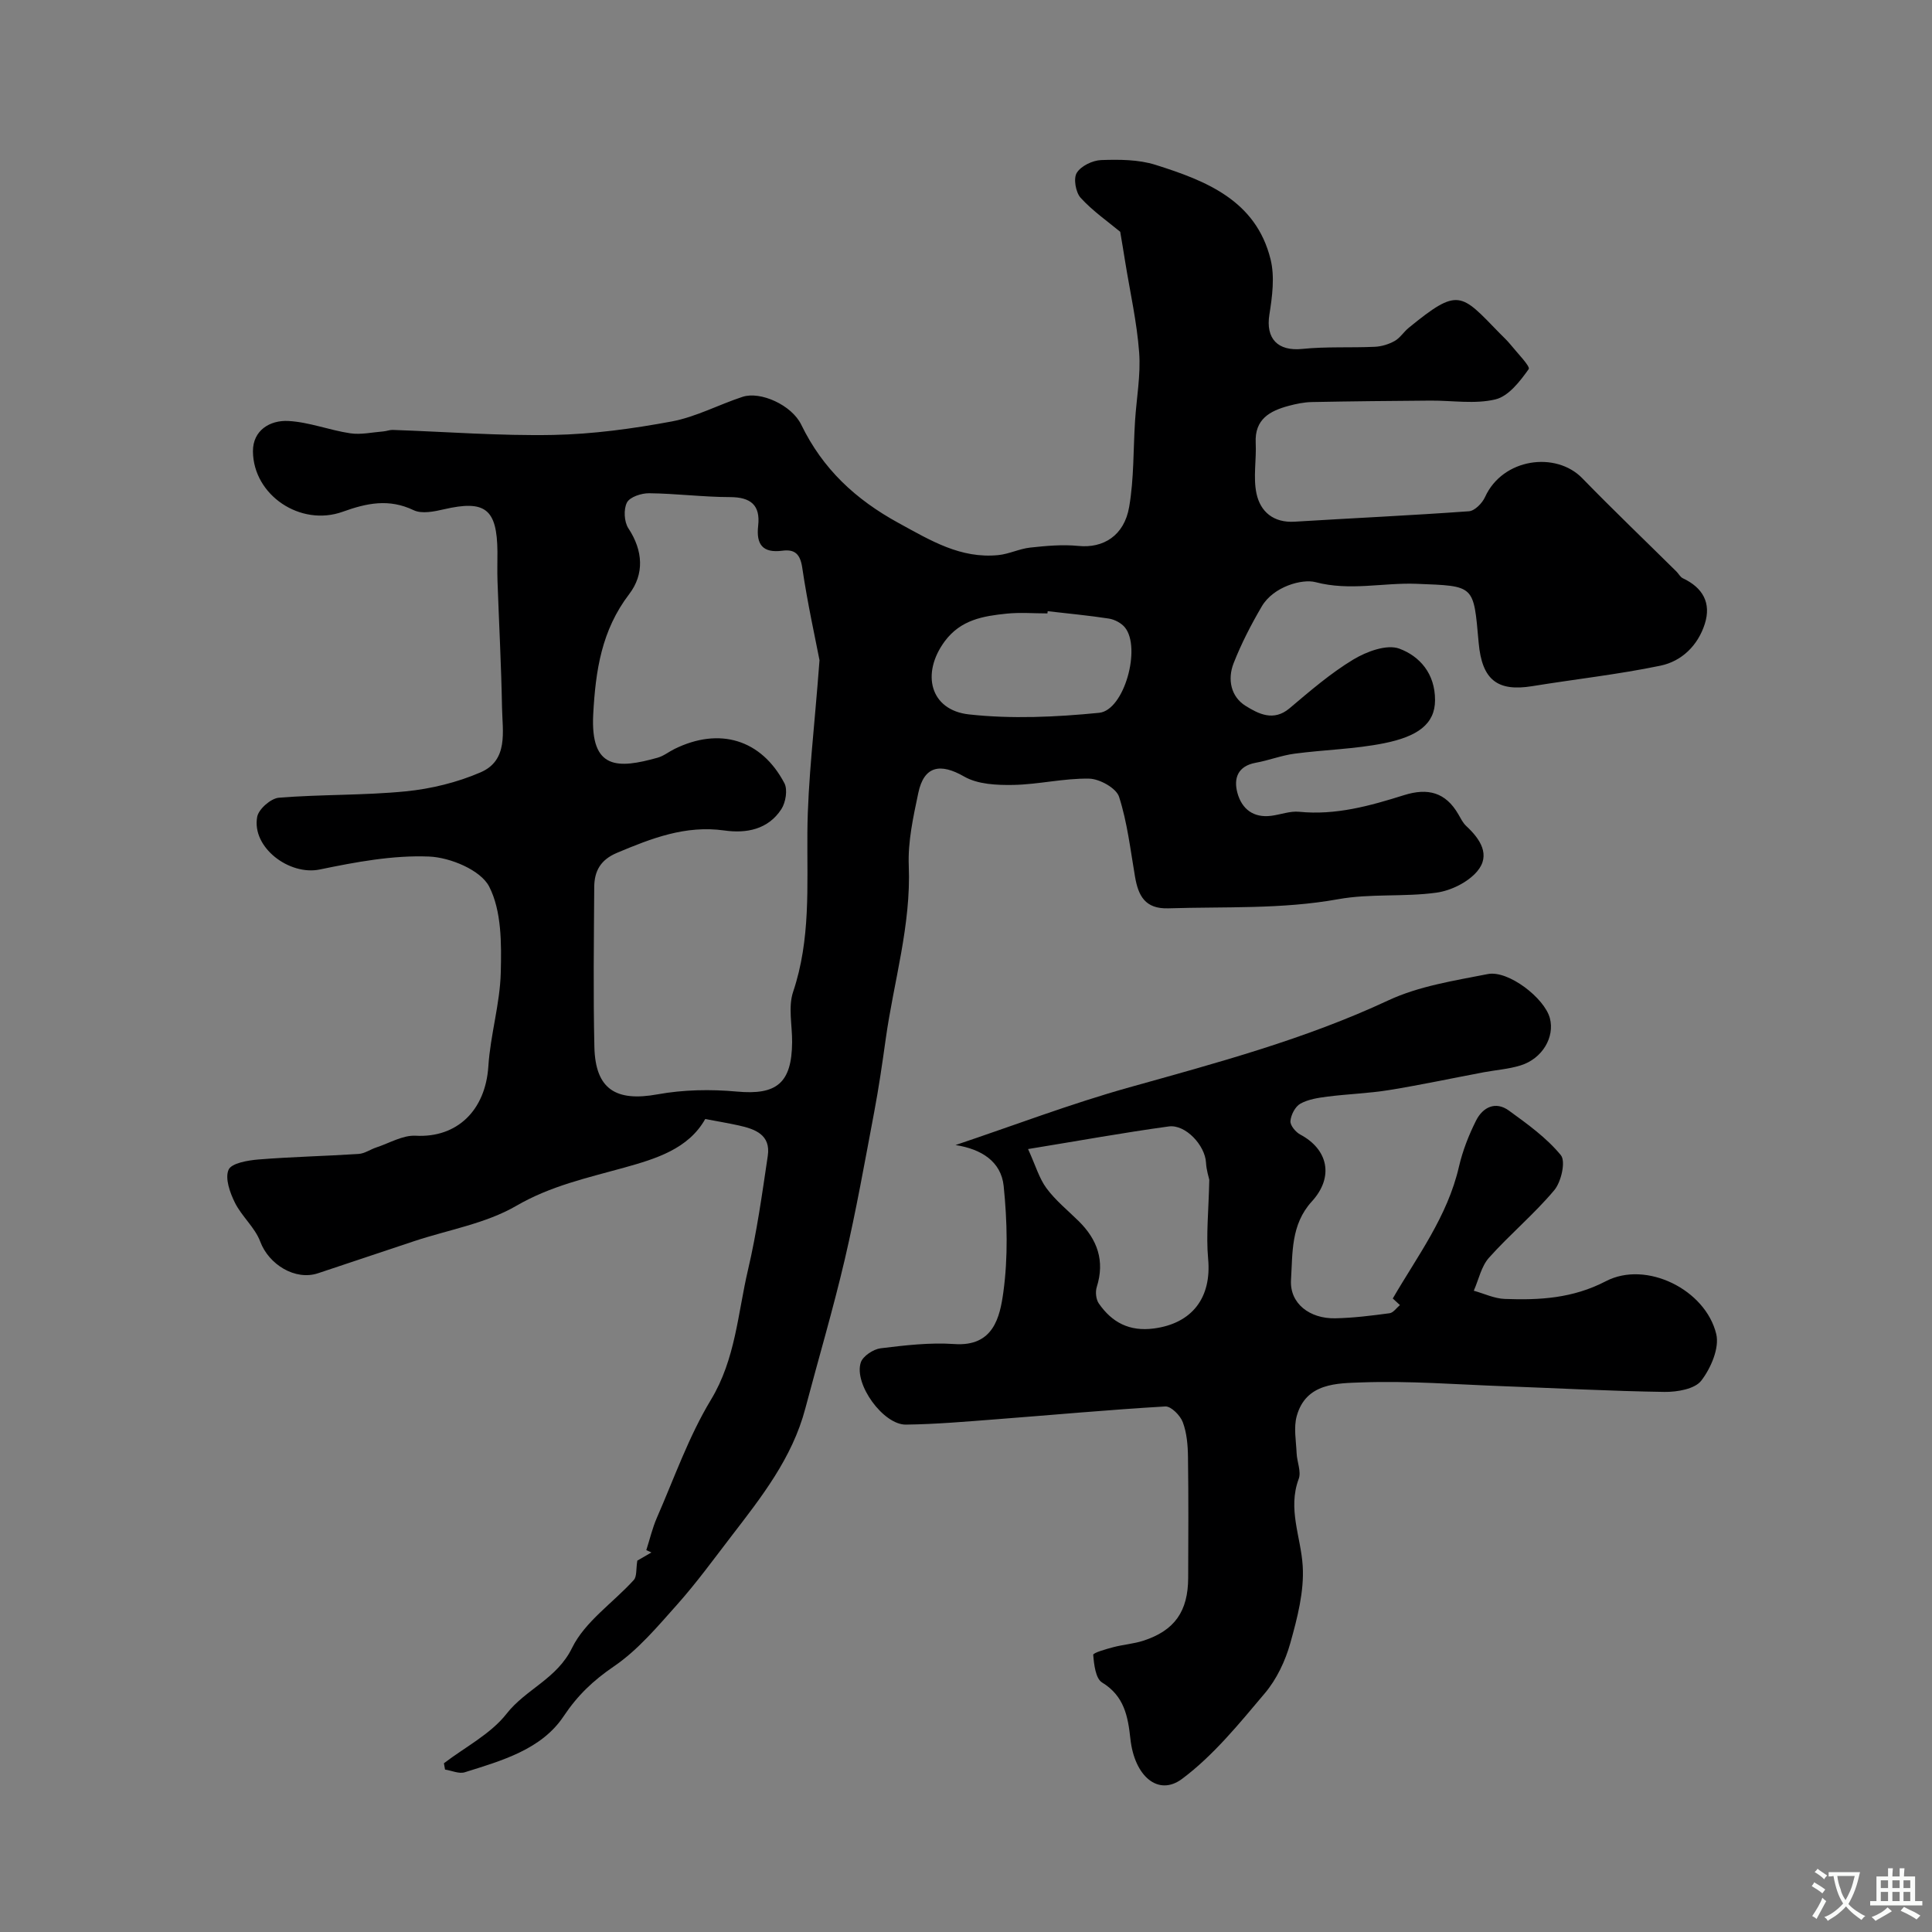
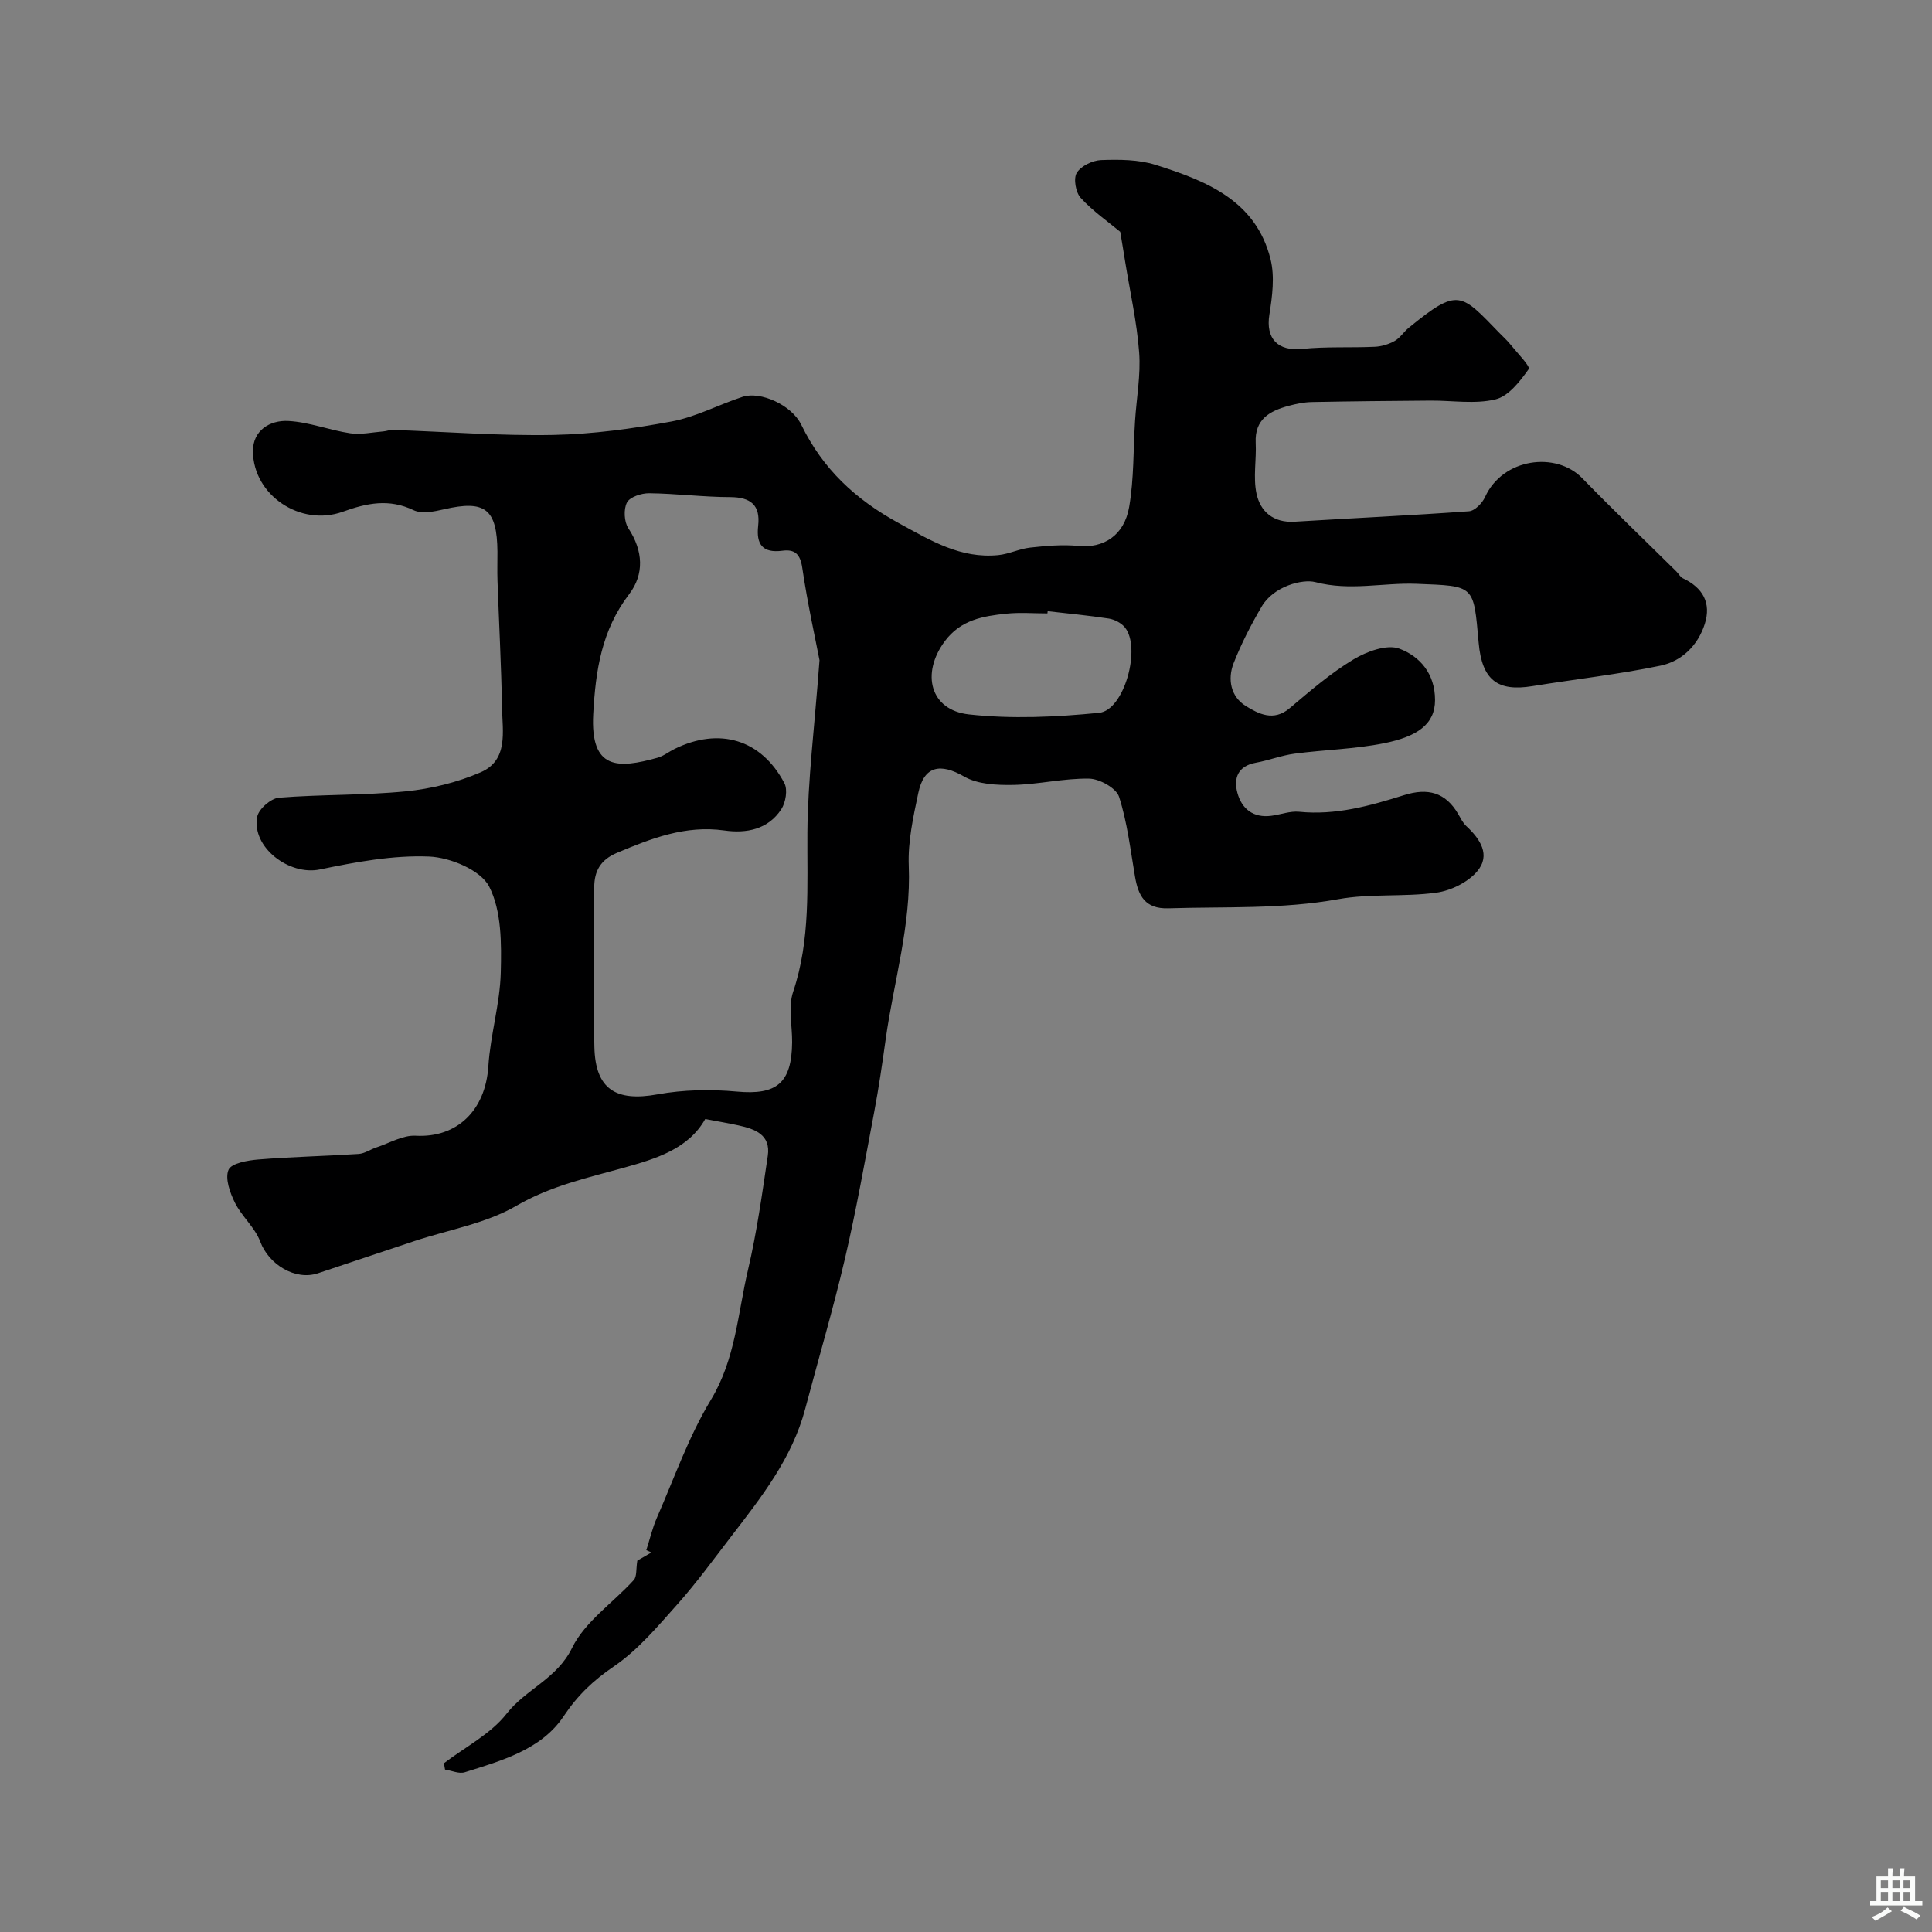
<svg xmlns="http://www.w3.org/2000/svg" enable-background="new 0 0 400 400" viewBox="0 0 400 400">
  <rect x="0" y="0" width="400" height="400" fill="#808080" stroke="none" />
  <path d="m231.93 47.99c-2.54-2.11-5.68-4.28-8.19-7.03-1.03-1.13-1.53-4-.81-5.17.88-1.43 3.28-2.59 5.07-2.65 3.74-.13 7.72-.12 11.24.99 10.46 3.3 20.78 7.35 23.81 19.53.9 3.6.36 7.72-.24 11.49-.79 4.97 1.75 7.61 6.82 7.09 4.96-.51 10-.21 15-.44 1.4-.06 2.9-.52 4.13-1.21 1.12-.63 1.87-1.88 2.9-2.72 10.32-8.43 10.76-7.18 18.8 1.09.76.78 1.57 1.51 2.25 2.35 1.39 1.73 4.18 4.57 3.79 5.11-1.79 2.52-4.17 5.62-6.89 6.27-4.25 1.02-8.93.22-13.43.25-8.19.06-16.39.14-24.58.3-1.61.03-3.24.37-4.81.79-3.9 1.05-7.05 2.77-6.81 7.65.17 3.5-.55 7.13.16 10.49.8 3.77 3.52 6.11 7.9 5.84 12.03-.74 24.08-1.29 36.1-2.16 1.2-.09 2.75-1.68 3.32-2.94 3.67-8.08 14.69-9.5 20.13-3.9 6.37 6.55 12.98 12.87 19.48 19.3.47.46.8 1.16 1.36 1.42 4.11 1.94 5.92 5.09 4.52 9.47-1.43 4.46-4.78 7.71-9.17 8.62-8.76 1.82-17.69 2.8-26.53 4.24-7.18 1.17-10.42-1.24-11.11-8.99-1.08-12.04-.73-11.72-12.87-12.2-6.93-.27-13.76 1.54-20.94-.35-2.67-.7-8.65.86-11.1 5.04-2.21 3.77-4.24 7.71-5.83 11.77-1.29 3.31-.58 6.93 2.53 8.84 2.61 1.61 5.74 3.27 9.05.48 4.24-3.58 8.5-7.26 13.22-10.11 2.74-1.65 6.94-3.21 9.53-2.24 4.19 1.56 7.39 5.14 7.38 10.65 0 5.01-3.69 7.55-10.55 8.93-6.08 1.22-12.37 1.34-18.54 2.16-2.71.36-5.33 1.39-8.03 1.88-3.71.68-4.62 3.2-3.8 6.23.9 3.33 3.31 5.24 7.03 4.75 1.93-.25 3.89-1.02 5.76-.83 7.57.76 14.67-1.23 21.7-3.44 4.95-1.56 8.62-.59 11.25 3.95.49.84.93 1.77 1.62 2.42 2.91 2.69 5.15 6.04 2.27 9.42-1.94 2.27-5.44 3.99-8.46 4.4-6.71.92-13.67.15-20.3 1.35-11.7 2.11-23.43 1.52-35.17 1.89-4.82.15-6.22-2.6-6.9-6.57-.95-5.54-1.59-11.21-3.3-16.52-.58-1.8-4.02-3.72-6.19-3.76-5.22-.1-10.45 1.2-15.69 1.3-3.43.06-7.38-.11-10.2-1.74-4.93-2.83-8.31-2.22-9.49 3.42-1.04 4.94-2.17 10.05-1.97 15.04.5 12.34-3.13 24.03-4.79 36.01-.7 5.02-1.43 10.03-2.37 15.01-1.92 10.16-3.72 20.35-6.07 30.42-2.43 10.4-5.47 20.65-8.2 30.98-2.7 10.23-9.08 18.32-15.35 26.47-3.64 4.74-7.17 9.59-11.13 14.04-4.08 4.57-8.14 9.44-13.13 12.84-4.28 2.92-7.49 5.95-10.43 10.35-4.58 6.87-12.81 9.18-20.46 11.58-1.19.37-2.71-.35-4.08-.56-.08-.44-.15-.88-.23-1.31 4.4-3.36 9.68-6.04 12.98-10.26 3.99-5.1 10.41-7.19 13.55-13.62 2.67-5.46 8.5-9.34 12.78-14.06.66-.73.44-2.24.73-4.01.44-.25 1.68-.97 2.92-1.69-.35-.16-.71-.32-1.06-.48.72-2.23 1.25-4.54 2.18-6.68 3.6-8.22 6.59-16.83 11.2-24.45 5.11-8.46 5.55-17.86 7.68-26.92 1.82-7.75 2.92-15.69 4.09-23.58.65-4.37-2.62-5.55-6.02-6.3-2.18-.48-4.39-.85-6.93-1.33-3.49 6.21-10.25 8.24-16.76 10.06-7.65 2.13-15.2 3.76-22.35 7.91-6.33 3.68-14.06 4.96-21.16 7.32-6.63 2.2-13.26 4.42-19.89 6.64-4.72 1.58-10.2-1.8-11.97-6.55-1.09-2.92-3.82-5.2-5.24-8.05-1.03-2.07-2.09-5.03-1.32-6.82.59-1.37 3.97-1.95 6.17-2.13 6.91-.56 13.85-.7 20.76-1.15 1.24-.08 2.42-.93 3.65-1.34 2.72-.89 5.5-2.58 8.17-2.43 8.5.47 14.45-5.19 15.04-14.4.42-6.5 2.41-12.92 2.57-19.41.15-5.99.18-12.73-2.4-17.77-1.75-3.41-8.05-6.04-12.43-6.22-7.51-.31-15.21 1.14-22.66 2.68-6.29 1.3-14.12-4.57-12.94-10.91.3-1.6 2.83-3.81 4.48-3.95 8.74-.71 17.56-.46 26.27-1.32 5.26-.52 10.65-1.84 15.49-3.93 5.81-2.51 4.54-8.45 4.45-13.39-.16-8.77-.63-17.54-.94-26.3-.07-2 0-4-.01-6-.08-8.87-2.55-10.75-11.06-8.78-2.03.47-4.59 1-6.29.19-5.1-2.44-9.69-1.48-14.68.32-8.74 3.15-18.52-3.42-18.59-12.5-.03-4.35 3.52-6.5 7.34-6.29 4.3.23 8.5 1.91 12.81 2.55 2.21.33 4.56-.21 6.84-.39.65-.05 1.3-.33 1.95-.31 11.08.38 22.16 1.25 33.22 1.04 8.2-.16 16.46-1.29 24.54-2.79 5.03-.94 9.75-3.49 14.67-5.1 3.68-1.21 10.16 1.67 12.15 5.77 4.45 9.15 11.18 15.45 20.2 20.38 6.65 3.63 12.78 7.38 20.58 6.62 2.24-.22 4.39-1.32 6.63-1.56 3.31-.36 6.7-.67 9.99-.34 5.09.51 9.46-2.08 10.49-8.07 1.01-5.84.84-11.88 1.22-17.82.3-4.73 1.2-9.5.85-14.17-.47-6.31-1.89-12.54-2.9-18.81-.31-1.98-.65-3.97-1.02-6.17zm-62.26 88.7c-.86-4.46-2.48-11.75-3.57-19.13-.42-2.87-1.55-3.88-4.13-3.54-4.08.53-5.44-1.31-5-5.17.48-4.25-1.52-5.92-5.8-5.93-5.59-.01-11.18-.74-16.77-.8-1.59-.02-3.98.76-4.59 1.91-.73 1.39-.6 4 .29 5.35 3.07 4.65 3.31 9.51.17 13.62-5.72 7.49-6.96 15.8-7.45 24.87-.61 11.59 5.17 11.28 13.31 9.01 1.24-.34 2.32-1.22 3.49-1.8 9.3-4.59 17.99-2.03 22.78 7.07.71 1.35.27 3.99-.63 5.38-2.74 4.21-7.23 5.06-11.81 4.41-8.04-1.13-15.09 1.63-22.24 4.64-3.41 1.44-4.67 3.79-4.69 7.08-.07 11.03-.22 22.07.03 33.09.2 8.78 4.46 11.39 13.09 9.82 5.35-.97 11.01-1.07 16.44-.57 8.17.75 11.34-1.72 11.41-10.22.03-3.5-.85-7.29.21-10.44 3.64-10.83 2.87-21.84 2.95-32.94.08-10.86 1.47-21.71 2.51-35.71zm47.24-10.15c-.02.15-.03.31-.05.46-2.83 0-5.68-.24-8.47.05-4.83.5-9.47 1.25-12.79 5.72-4.93 6.66-3.06 14.25 5.01 15.14 8.88.98 18.03.55 26.95-.33 5.21-.51 8.77-13.5 5.33-17.69-.75-.91-2.12-1.63-3.31-1.82-4.21-.65-8.45-1.04-12.67-1.53z" fill="#000001" />
-   <path d="m197.83 237.07c11.99-4.02 23.84-8.55 36-11.95 18.19-5.09 36.36-9.95 53.6-18 6.34-2.96 13.63-4.08 20.6-5.45 4.25-.84 11.74 4.97 12.85 9.12 1.05 3.93-1.55 8.39-6.05 9.79-2.47.77-5.13.95-7.69 1.43-6.52 1.23-13.02 2.62-19.56 3.68-4.21.68-8.5.81-12.74 1.35-1.92.25-3.98.55-5.62 1.47-1.07.6-1.94 2.31-2.05 3.59-.08.89 1.08 2.29 2.04 2.8 5.74 3.05 7.04 8.76 2.39 13.85-4.38 4.79-3.96 10.72-4.31 16.2-.32 4.97 3.93 8.09 9.13 7.99 3.77-.07 7.54-.55 11.28-1.05.77-.1 1.43-1.1 2.14-1.69-.63-.58-1.26-1.16-1.48-1.36 5.05-8.72 11.32-16.94 13.7-27.29.76-3.29 2.03-6.54 3.55-9.56 1.38-2.74 4.01-4.08 6.8-2.05 3.83 2.78 7.8 5.63 10.75 9.23 1.04 1.27.08 5.52-1.36 7.24-4.16 4.96-9.21 9.16-13.53 14-1.59 1.78-2.12 4.52-3.14 6.82 2.13.59 4.25 1.62 6.4 1.7 7.21.27 14.09-.1 20.97-3.68 8.33-4.33 20.61 1.74 22.83 10.95.69 2.88-1.11 7.07-3.1 9.65-1.34 1.74-5 2.36-7.6 2.33-11.12-.16-22.23-.77-33.34-1.18-9.77-.36-19.55-1.14-29.29-.79-5.14.19-11.6.07-13.52 6.95-.67 2.38-.14 5.13-.03 7.7.07 1.8 1 3.82.43 5.34-2.32 6.23.46 12 .83 17.99.33 5.27-1.11 10.8-2.56 15.98-1.03 3.69-2.82 7.49-5.28 10.4-5.31 6.29-10.63 12.87-17.14 17.73-4.93 3.68-9.85-.55-10.69-8.27-.51-4.67-1.27-8.89-5.87-11.69-1.34-.82-1.67-3.73-1.83-5.73-.03-.42 2.66-1.18 4.16-1.58 2.05-.54 4.21-.69 6.22-1.34 6.48-2.11 9.26-6.08 9.28-13.03.03-8.33.08-16.67-.04-25-.03-2.43-.24-4.99-1.08-7.22-.52-1.39-2.43-3.32-3.62-3.25-11.65.68-23.28 1.76-34.92 2.65-6.25.48-12.51 1.03-18.78 1.11-4.68.06-10.82-8.4-9.34-12.87.44-1.32 2.59-2.74 4.1-2.93 5.06-.62 10.21-1.23 15.27-.88 8.1.57 9.43-5.58 10.14-10.72.99-7.21.81-14.72.07-21.99-.53-5.12-4.66-7.67-9.97-8.49zm52.54 7.18c-.08-.41-.6-1.97-.68-3.55-.19-3.54-4.22-7.96-7.72-7.48-9.29 1.27-18.52 2.95-29.12 4.68 1.57 3.44 2.3 6.07 3.82 8.12 1.86 2.51 4.37 4.55 6.62 6.76 3.91 3.84 5.5 8.25 3.78 13.69-.32 1.01-.16 2.55.43 3.4 2.72 3.93 6.33 5.84 11.38 5.18 7.94-1.04 12-6.38 11.25-14.43-.45-4.93.11-9.97.24-16.37z" fill="#000001" />
  <g fill="#fafbfa">
-     <path d="m377.9 391.2c-.2.3-.4.5-.6.8-.7-.6-1.4-1-2.2-1.5.2-.3.4-.5.5-.8.6.4 1.4.8 2.3 1.5zm-1.8 6.1c-.2-.2-.5-.4-.9-.6.4-.6.8-1.2 1.2-1.9s.7-1.3.9-1.9c.3.3.5.5.8.7-.7 1.3-1.4 2.6-2 3.7zm2.2-9c-.3.3-.5.5-.6.8-.6-.6-1.3-1.1-2-1.5.3-.3.5-.5.6-.7.6.5 1.3.9 2 1.4zm.3.2v-.9h2 4.5c-.3 1.3-.6 2.5-1 3.6s-.9 2.1-1.4 3c.4.5 1 1 1.6 1.4s1.2.8 1.9 1.1c-.3.2-.5.4-.8.8-.4-.3-1-.7-1.6-1.2s-1.2-1.1-1.6-1.6c-.5.6-1.1 1.1-1.7 1.6s-1.4.9-2.1 1.4c-.1-.3-.3-.5-.7-.8.6-.2 1.2-.5 1.9-1s1.4-1.1 2-1.8c-.5-.8-.9-1.6-1.2-2.5s-.6-2-.8-3.2c-.4.1-.7.1-1 .1zm2.5 2.7c.2 1 .7 1.7 1 2.2.3-.5.6-1.1 1-2s.6-1.9.9-3h-3.2-.4c.1.9.3 1.8.7 2.8z" />
    <path d="m396.5 388.5v1.5 3.6h1.5v.9c-.4 0-1 0-1.7 0h-7.9c-.5 0-.9 0-1.2 0v-.9h1.3v-3.5c0-.7 0-1.2 0-1.6h2.4c0-.8 0-1.4 0-1.7h1c0 .3-.1.8-.1 1.7h1.5c0-.8 0-1.4 0-1.7h1c0 .3-.1.9-.1 1.7zm-8.2 9.2c-.2-.3-.5-.5-.8-.8.8-.3 1.4-.6 1.9-.9s1-.7 1.4-1.1c.3.3.6.5.9.8-1.6 1-2.8 1.6-3.4 2zm2.6-6.8v-1.6h-1.5v1.6zm0 2.7v-1.9h-1.5v1.9zm2.4-2.7v-1.6h-1.5v1.6zm0 2.7v-1.9h-1.5v1.9zm.2 2 .7-.8c.4.2.9.5 1.6.8s1.3.7 1.8 1c-.3.3-.5.5-.8.8-.4-.3-1.5-1-3.3-1.8zm2-4.7v-1.6h-1.4v1.6zm0 2.7v-1.9h-1.4v1.9z" />
  </g>
</svg>